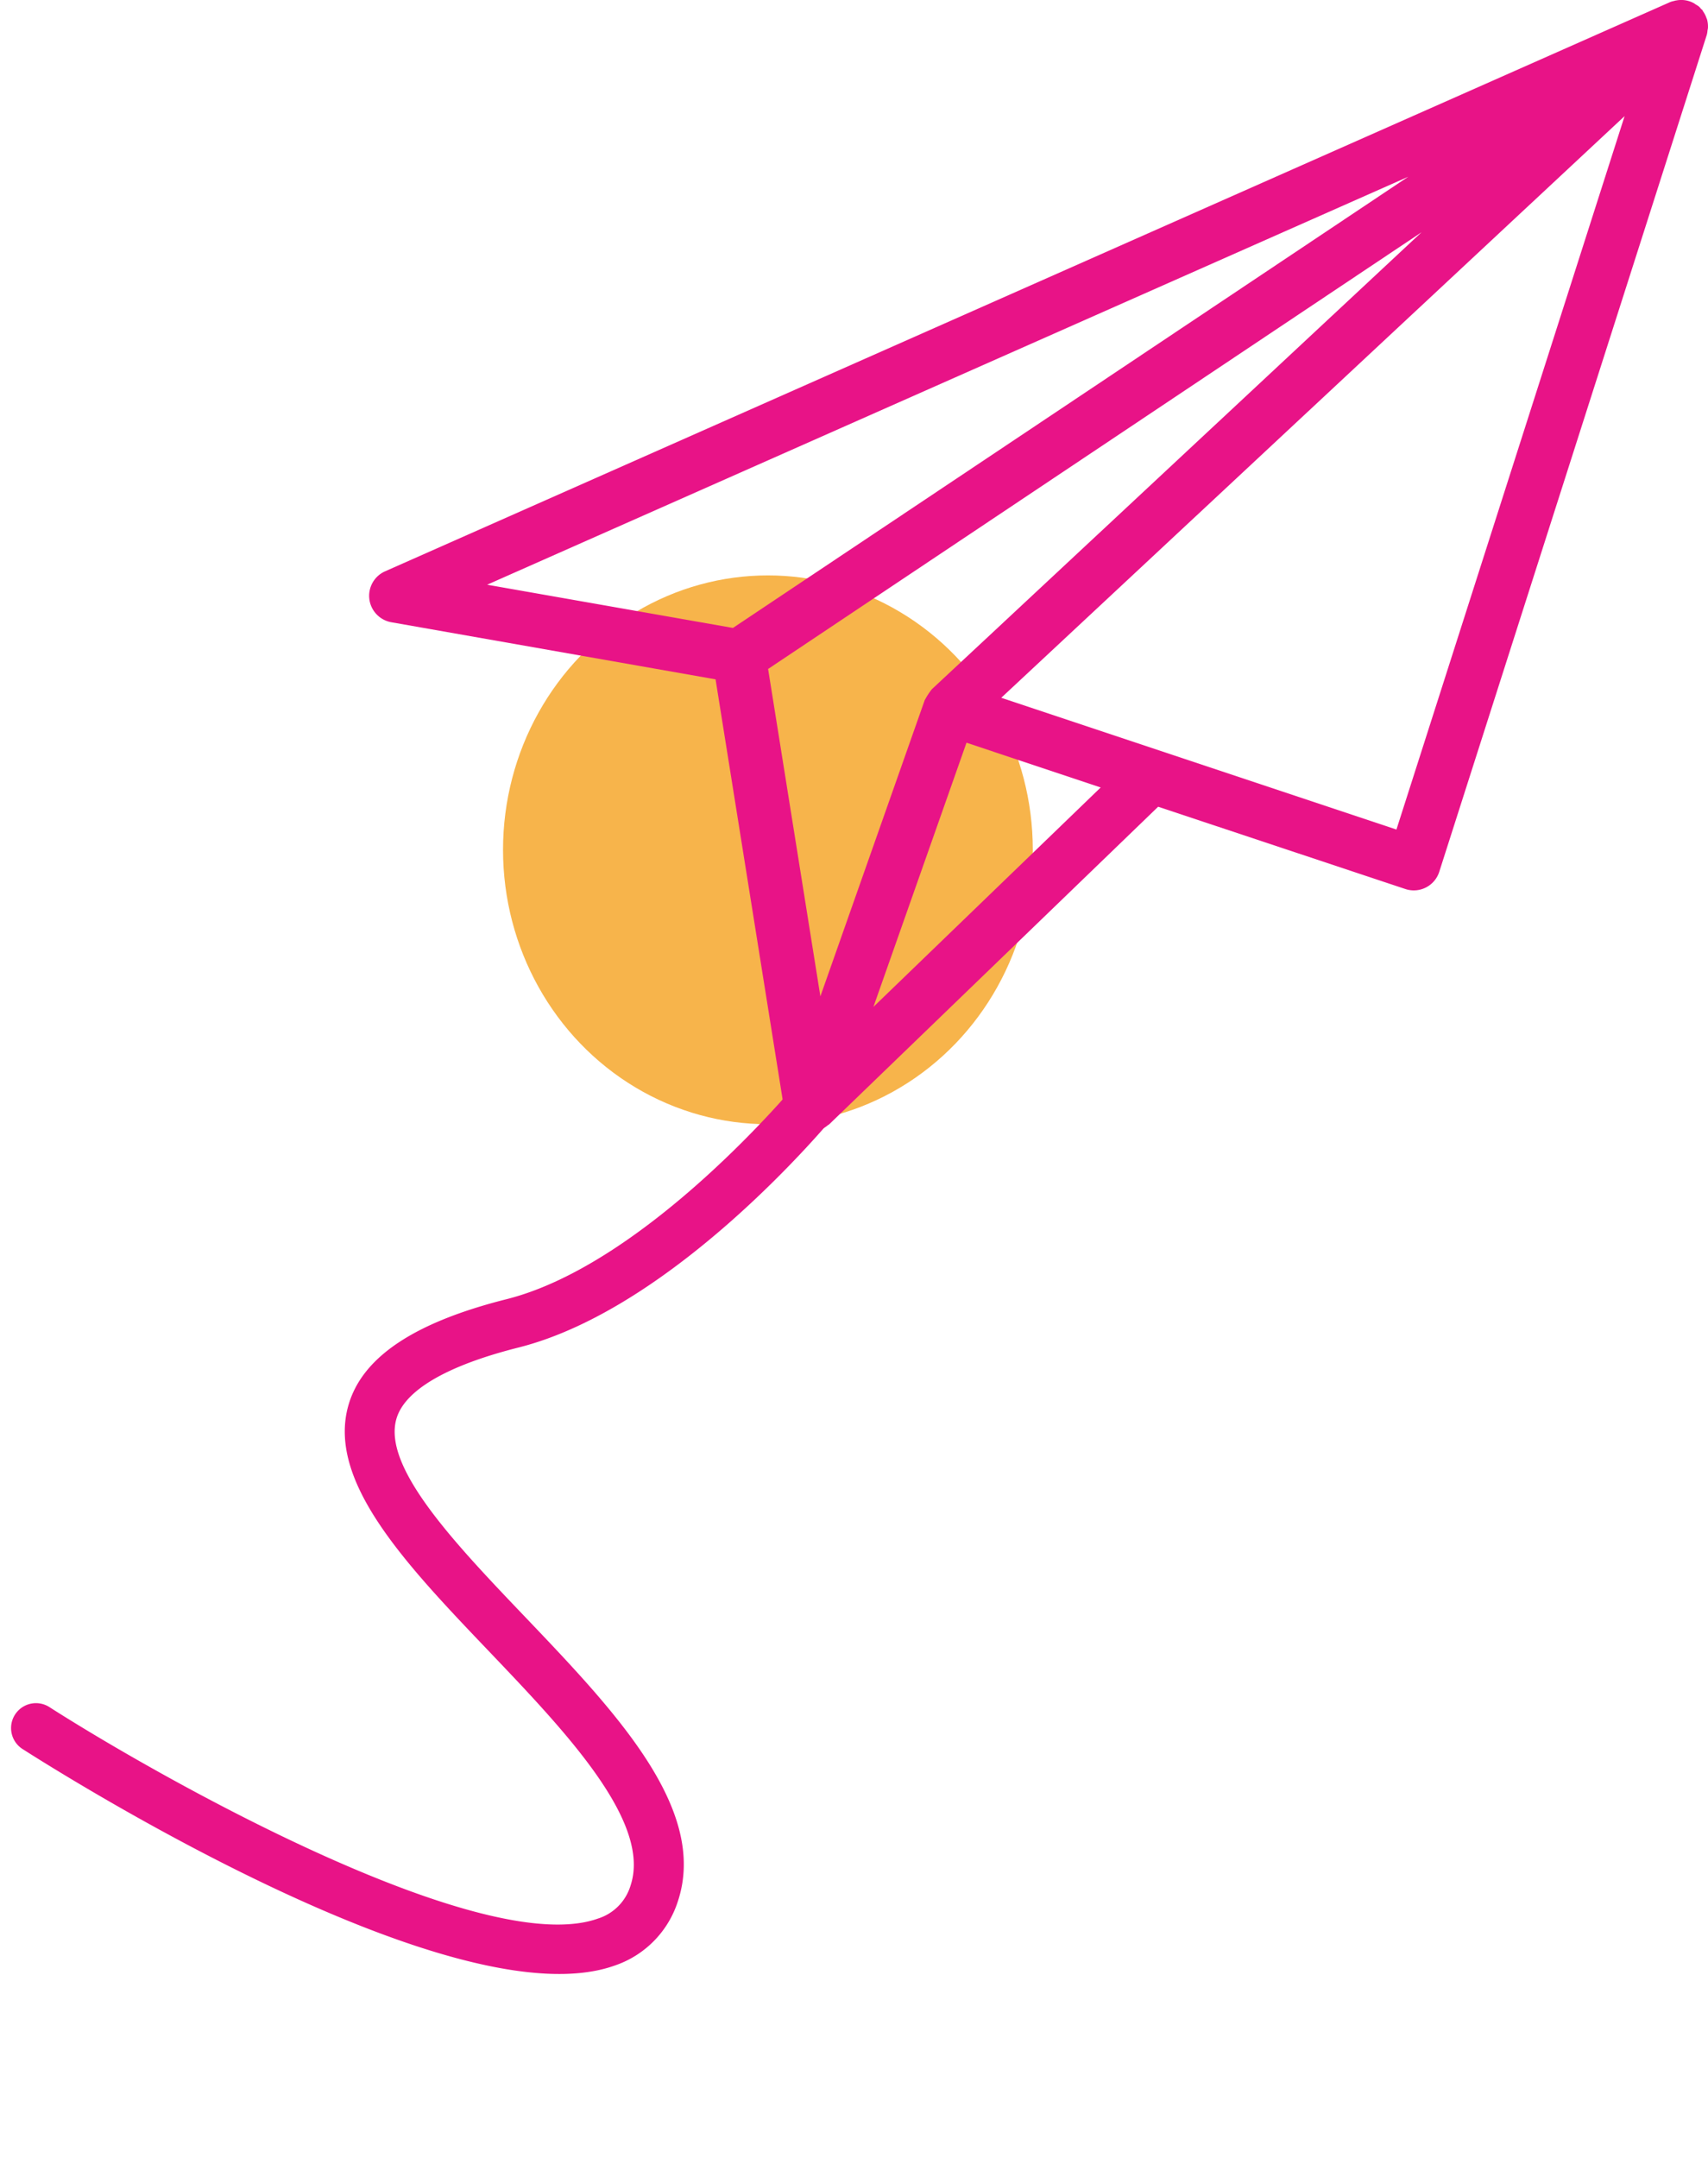
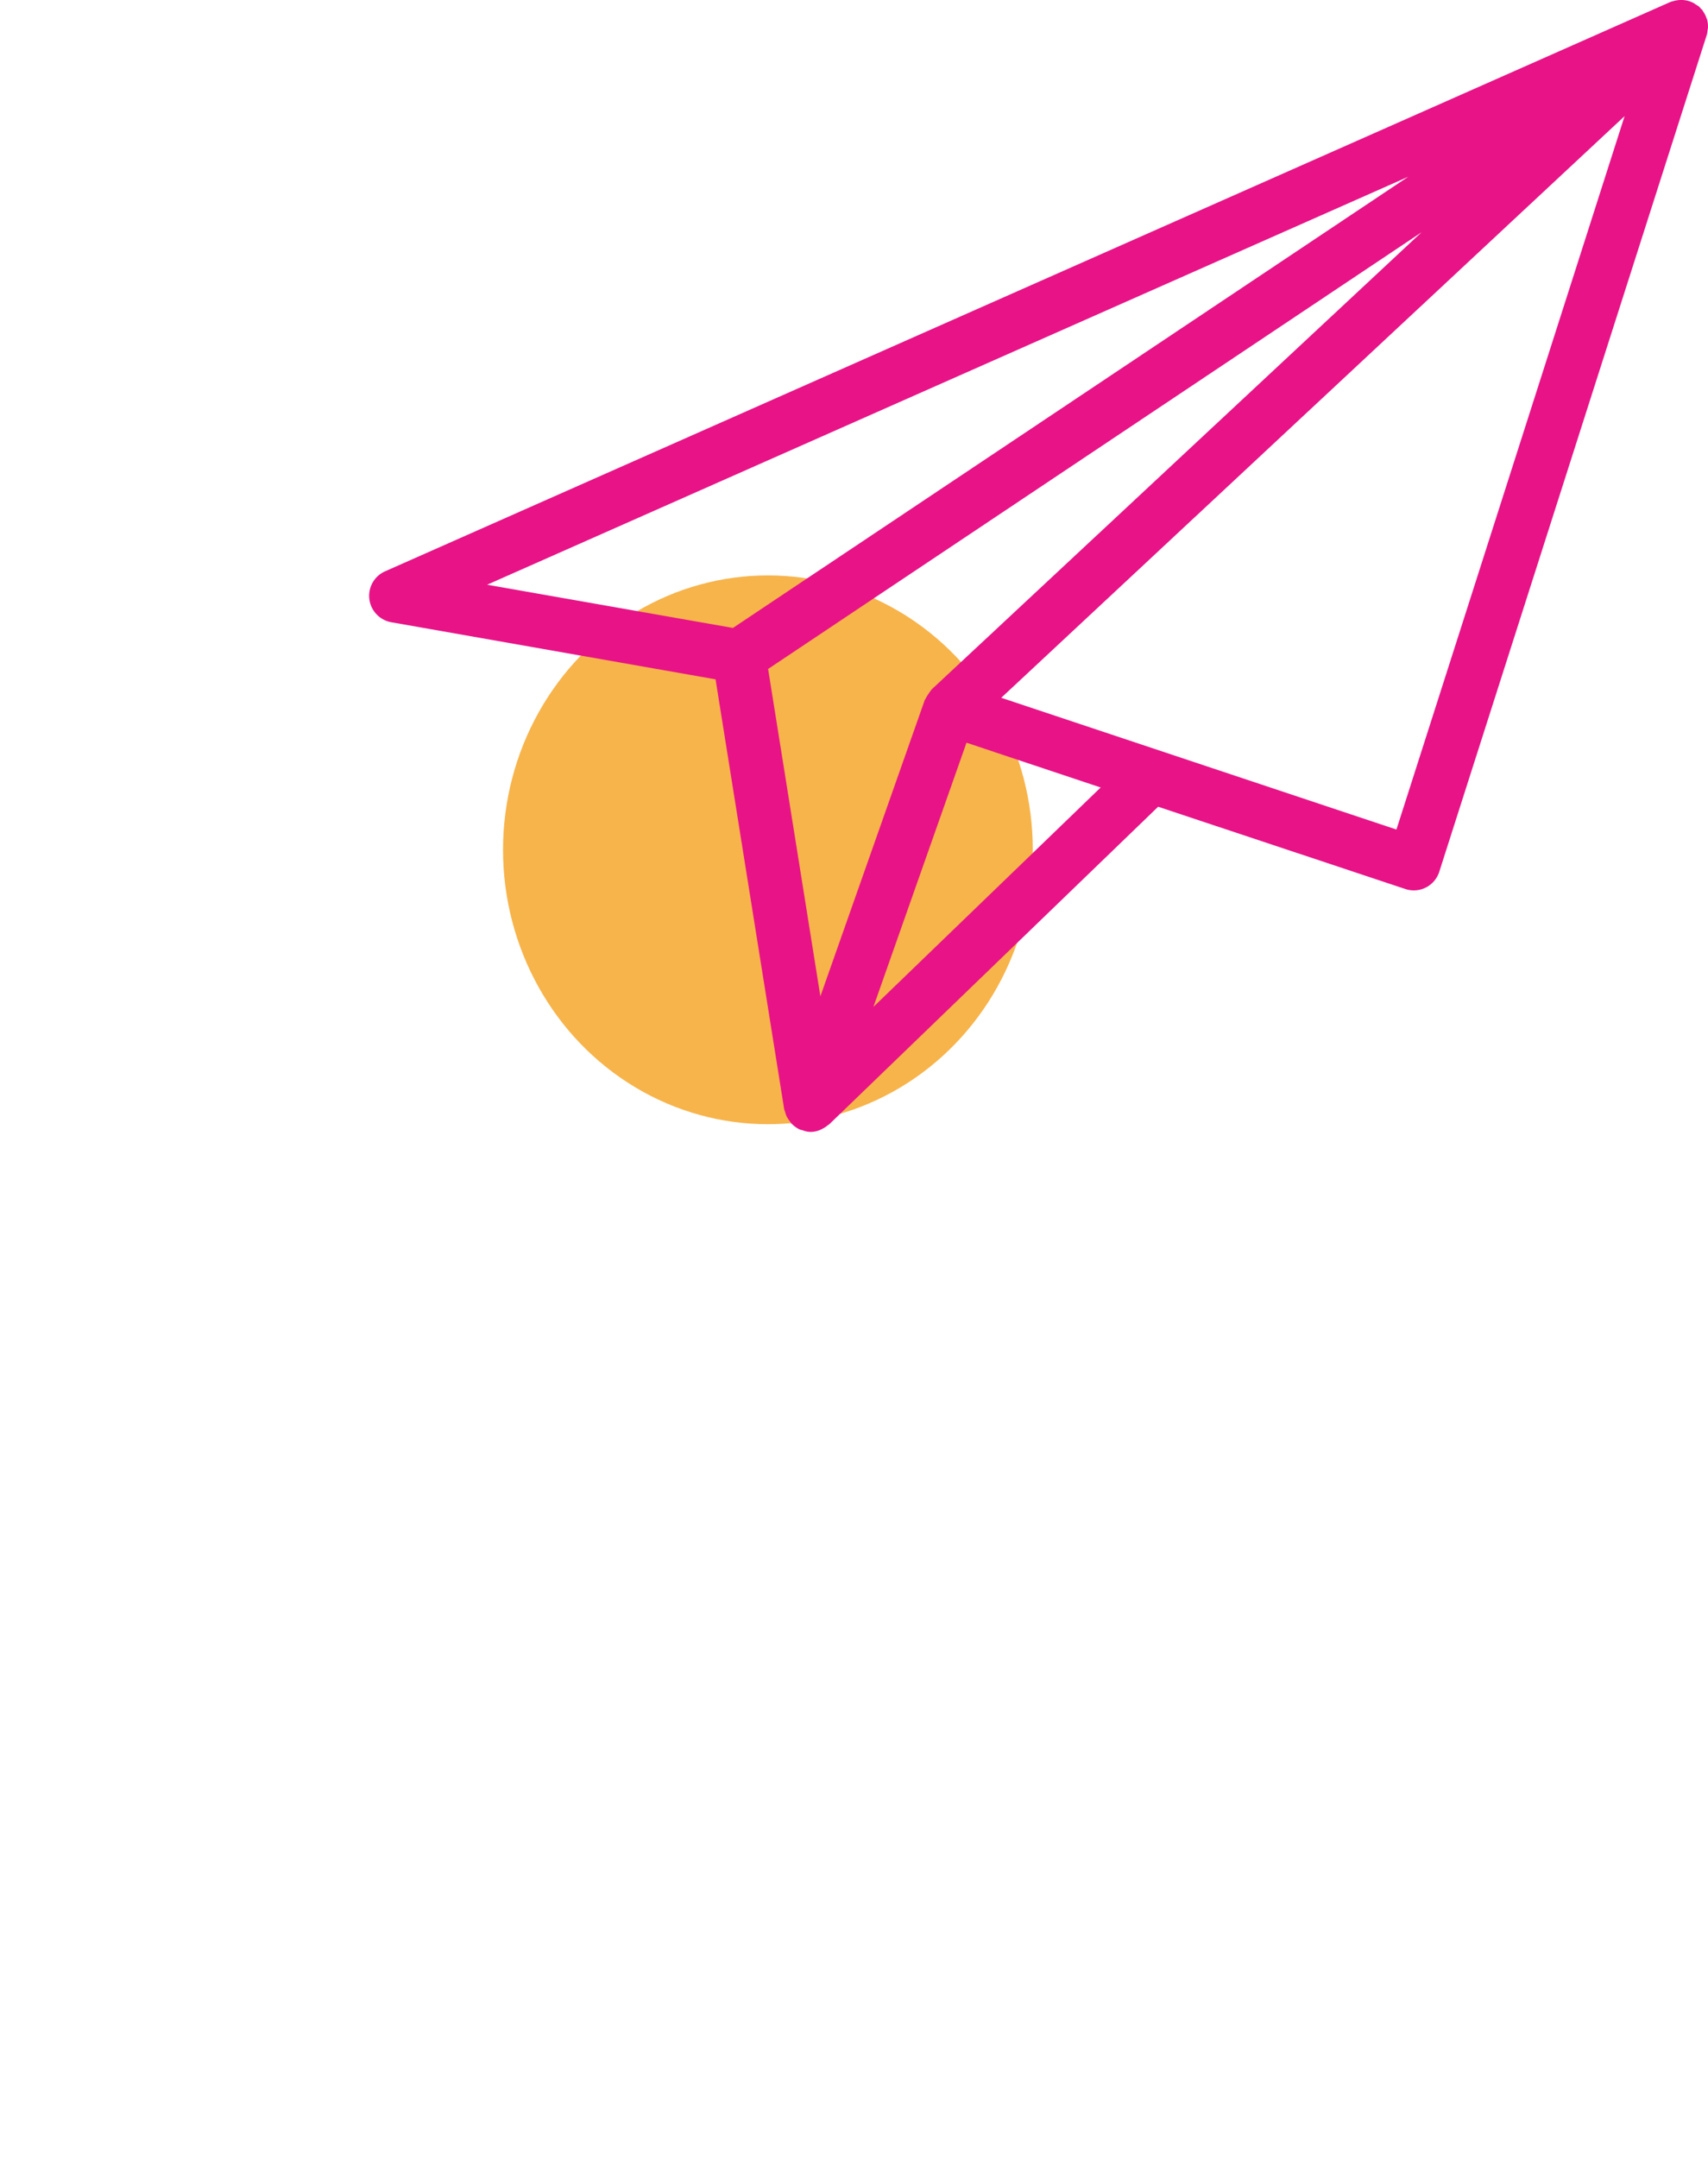
<svg xmlns="http://www.w3.org/2000/svg" width="90.274" height="114.022" viewBox="0 0 90.274 114.022">
  <defs>
    <style>.a{fill:#f7b44b;}.b{fill:#e81387;}</style>
  </defs>
  <g transform="translate(-919.413 -367.594)">
    <ellipse class="a" cx="14" cy="14.5" rx="14" ry="14.5" transform="translate(946 398)" />
    <path class="b" d="M8.346,46.459a1.422,1.422,0,0,0,1.161,1.224L26.645,50.7,30.271,73.41c.01.056.04.106.053.159a1.514,1.514,0,0,0,.066.2,1.331,1.331,0,0,0,.2.305c.027.03.036.07.063.1.007.01.02.01.027.02a1.445,1.445,0,0,0,.431.3c.043.017.086.02.129.033a1.378,1.378,0,0,0,.305.08c.043,0,.083.007.126.007a1.36,1.36,0,0,0,.478-.093c.043-.017.083-.043.126-.063a1.4,1.4,0,0,0,.309-.2c.023-.02.05-.027.07-.046l17.383-16.78L63.1,61.779a1.413,1.413,0,0,0,1.795-.909L79.037,16.638a1.3,1.3,0,0,0,.036-.222c.007-.046.02-.093.023-.139a1.418,1.418,0,0,0-.05-.458c-.01-.03-.027-.056-.036-.086a1.344,1.344,0,0,0-.179-.342.577.577,0,0,0-.033-.063c-.02-.023-.05-.036-.07-.06a1.018,1.018,0,0,0-.1-.113,1.1,1.1,0,0,0-.166-.109c-.04-.027-.076-.056-.119-.08a1.384,1.384,0,0,0-.906-.143.688.688,0,0,0-.133.03,1.386,1.386,0,0,0-.192.053L9.176,44.993a1.413,1.413,0,0,0-.829,1.466Zm26.642,21.55,4.92-13.96L47,56.414Zm27.644-9.372L41.745,51.674,74.691,20.938ZM38.07,51.229c-.013.013-.02.033-.033.046a3.489,3.489,0,0,0-.305.468c-.007.017-.023.03-.03.05L32.185,67.452l-2.763-17.3L63.959,27.076ZM63.255,24.142,27.564,47.984,14.573,45.7Z" transform="translate(930.588 352.792)" />
-     <path class="b" d="M24.766,55.259a1.312,1.312,0,0,1-1.309-1.21c-.046-.539-1.026-13.267,3.48-20.535C29,30.192,29.7,27.7,28.962,26.311c-1.25-2.361-6.815-2.585-12.2-2.8C9.893,23.233,2.783,22.943.553,18.332A5.282,5.282,0,0,1,.592,13.55C4.545,5.591,28.37.573,31.074.027A1.316,1.316,0,0,1,31.6,2.605C24.6,4.019,5.817,8.953,2.954,14.721a2.621,2.621,0,0,0-.026,2.467c1.539,3.19,8.13,3.453,13.952,3.69,6.407.257,12.452.5,14.412,4.2,1.23,2.329.539,5.539-2.118,9.821-4.059,6.538-3.1,18.806-3.1,18.93a1.318,1.318,0,0,1-1.2,1.421.29.29,0,0,1-.105.013Z" transform="matrix(-0.719, -0.695, 0.695, -0.719, 942.902, 481.616)" />
  </g>
</svg>